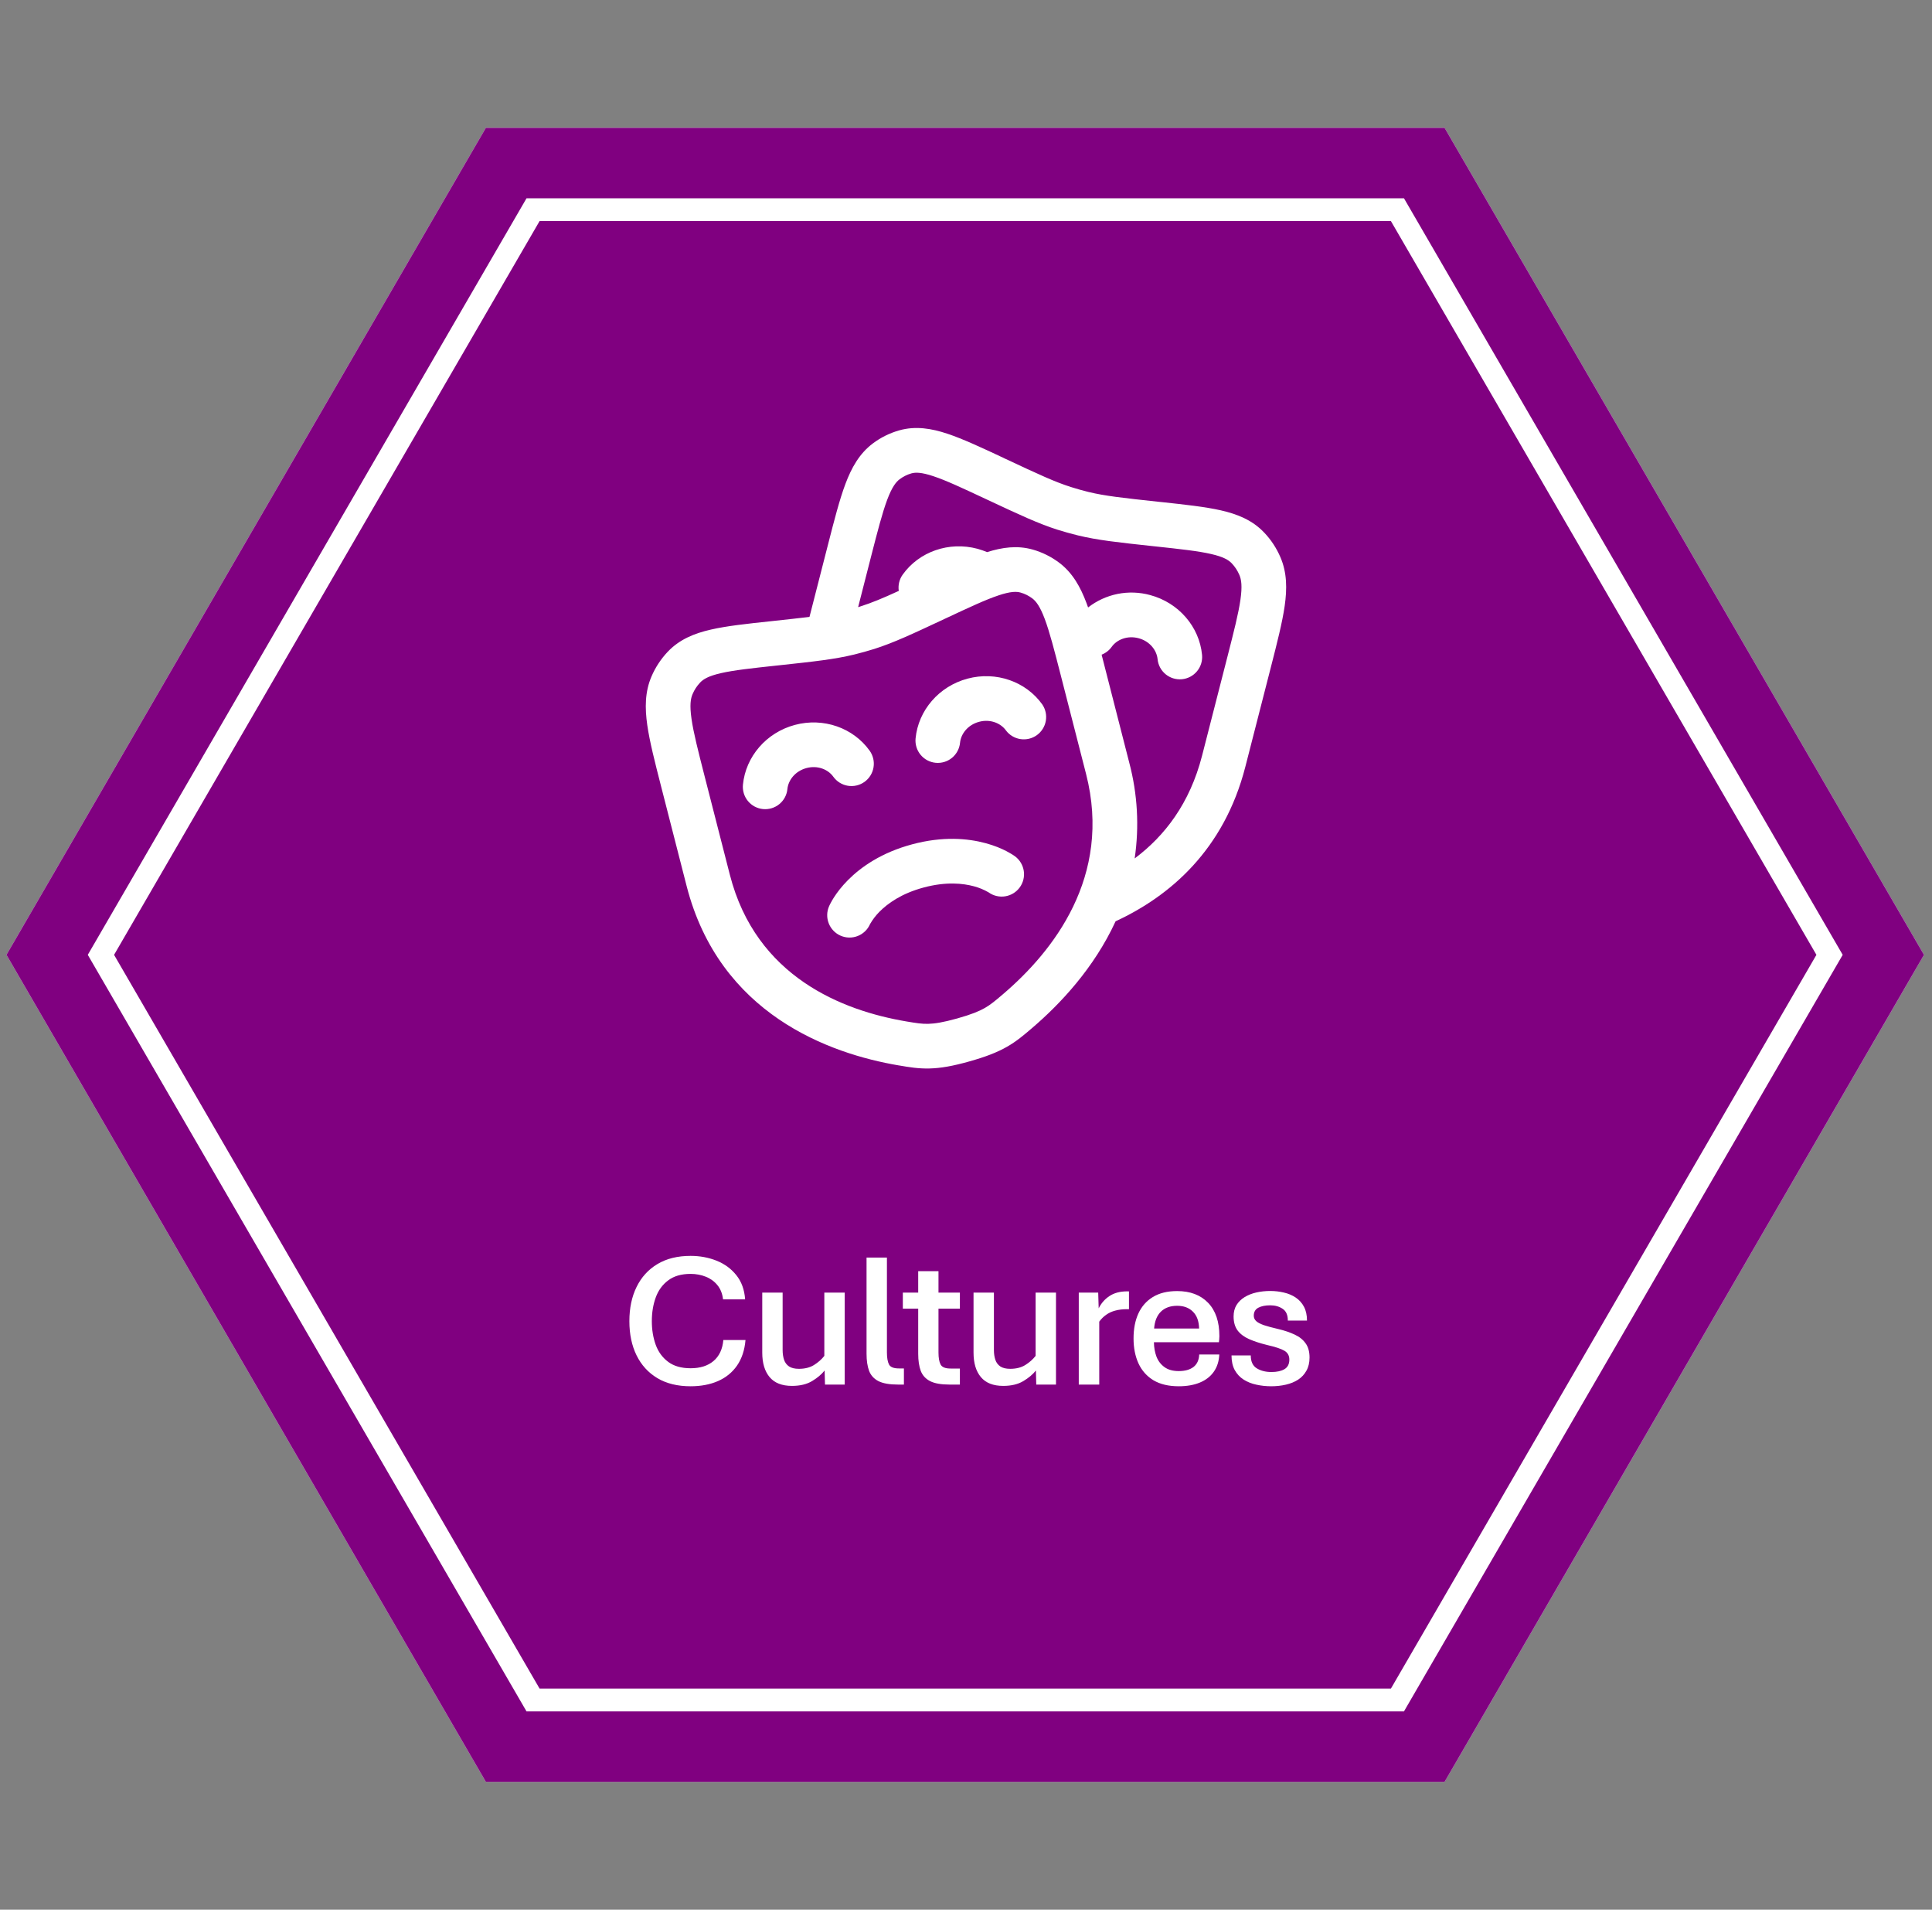
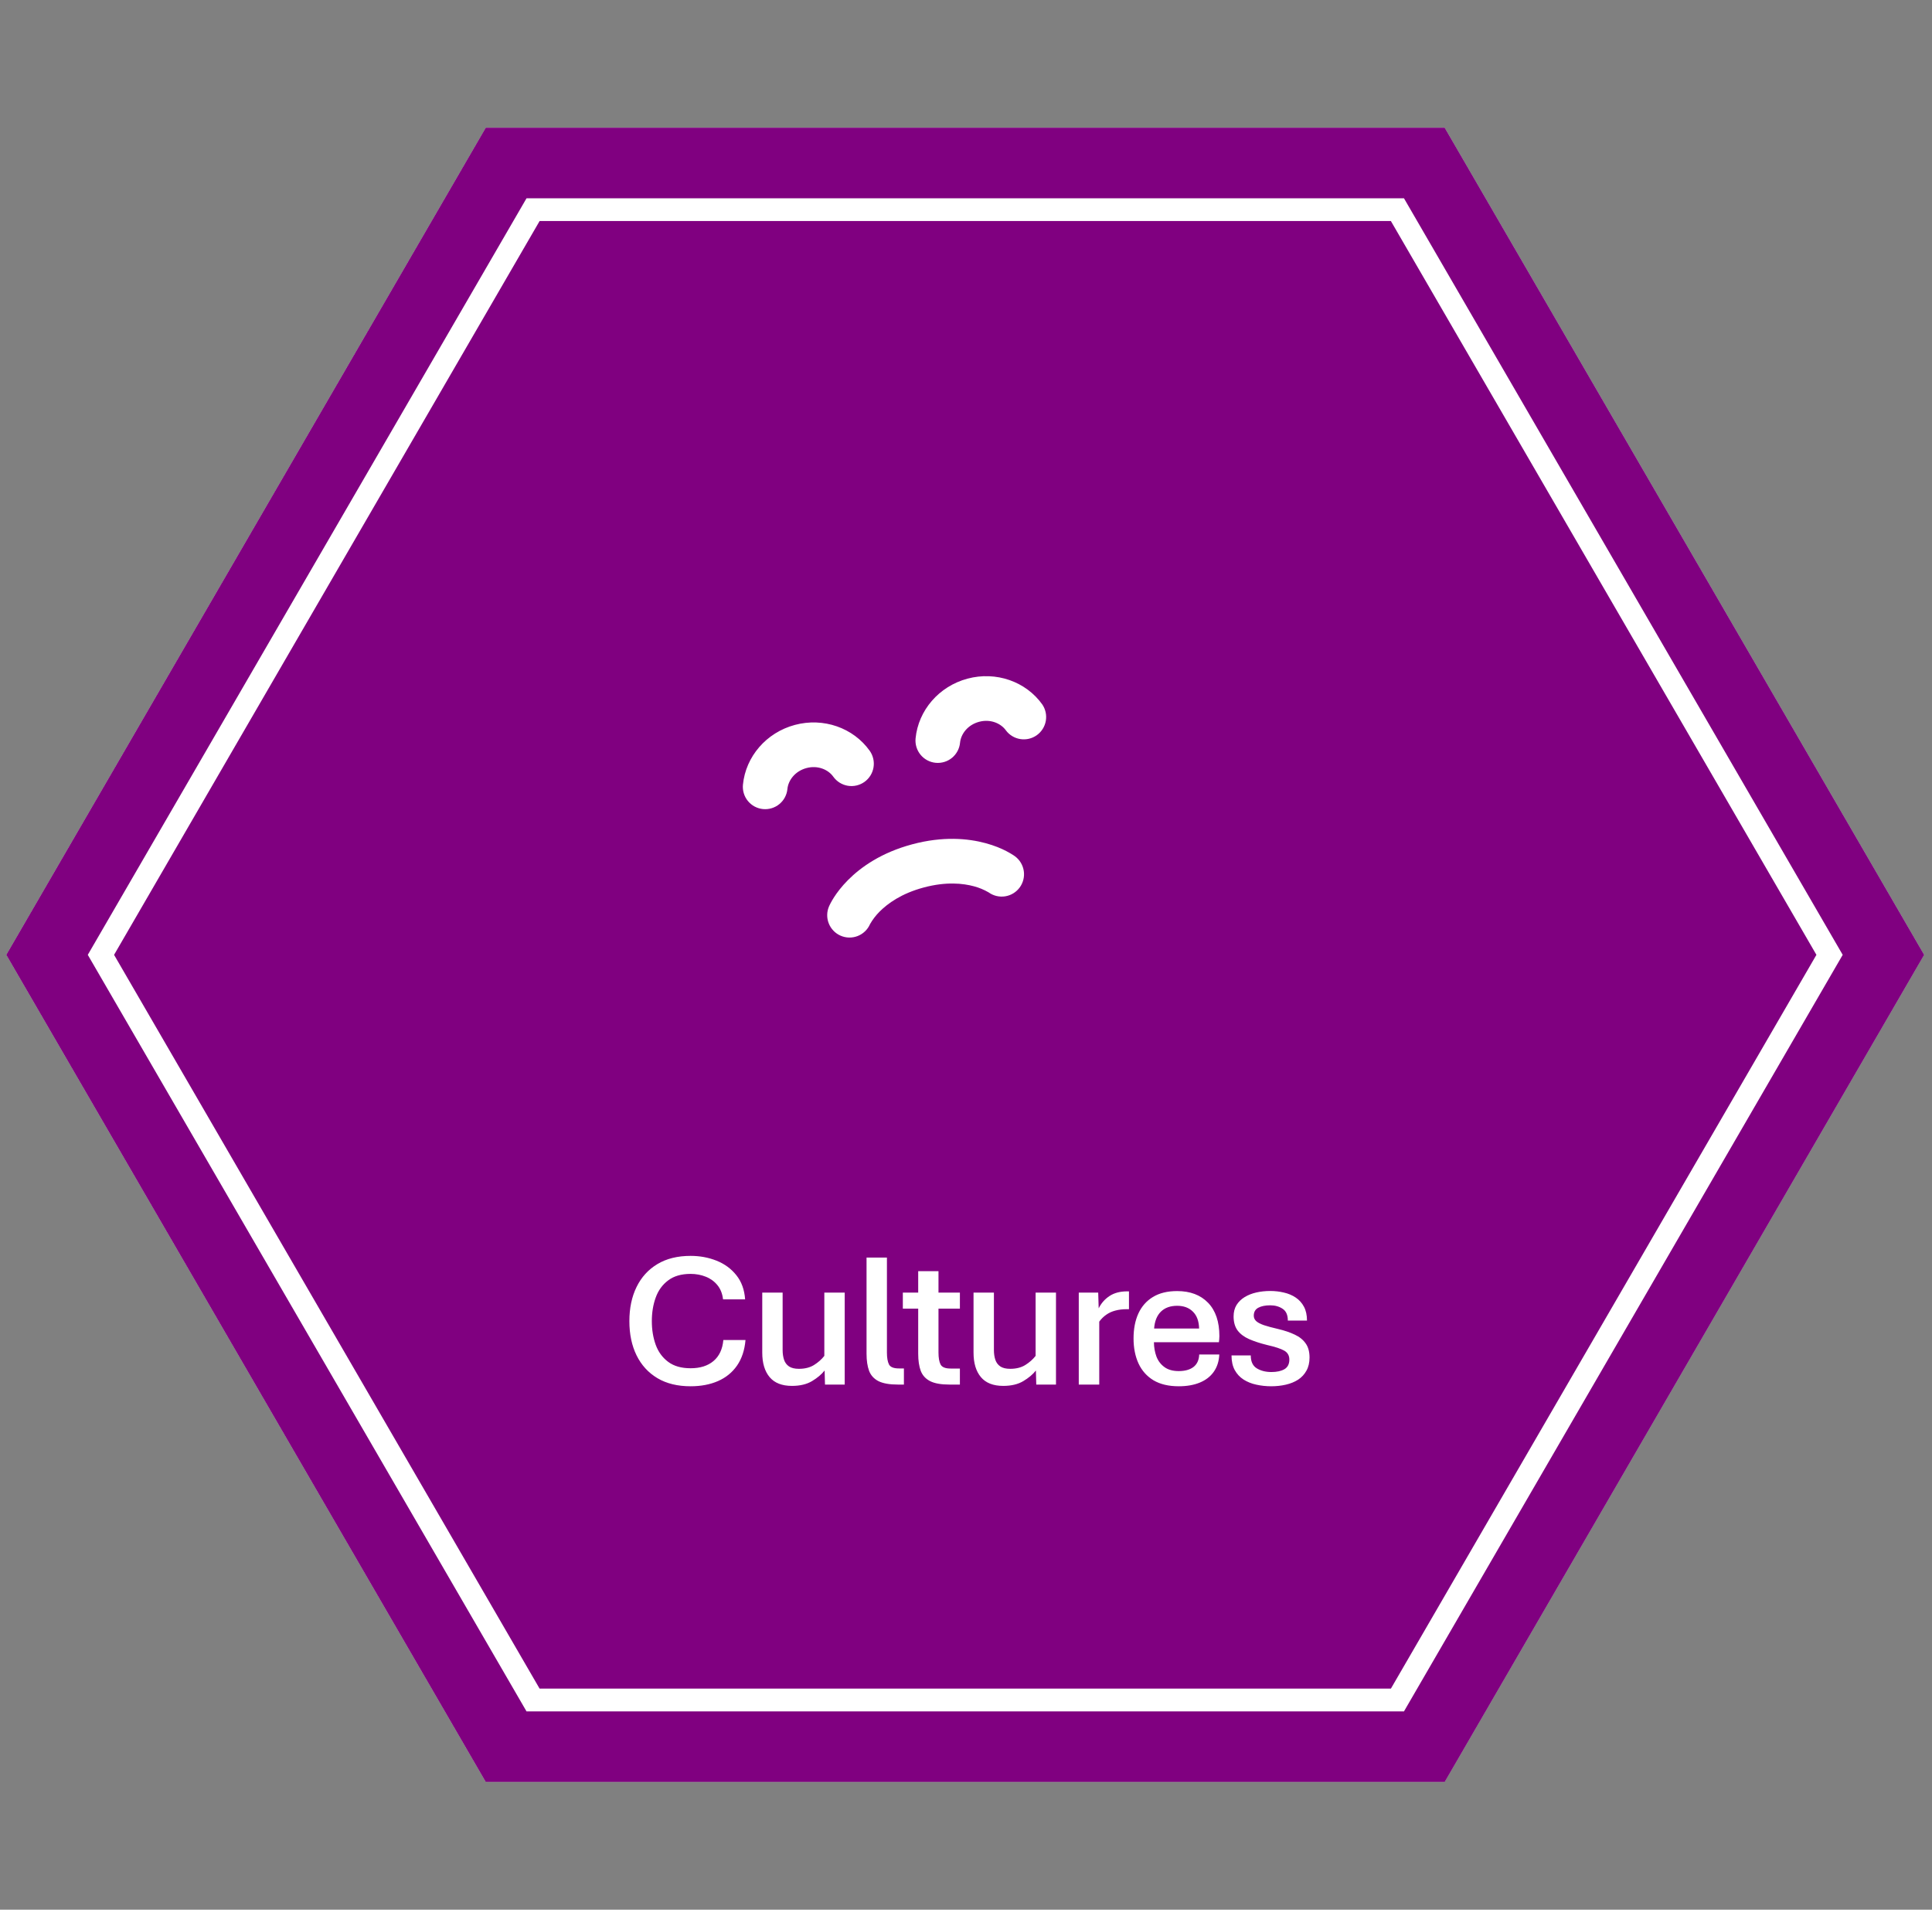
<svg xmlns="http://www.w3.org/2000/svg" width="170" height="168" viewBox="0 0 170 168" fill="none">
  <rect x="0" y="0" width="170" height="168" fill="#808080" stroke="none" />
-   <path d="M0.574 84L42.753 11.254L127.11 11.254L169.289 84L127.11 156.746L42.753 156.746L0.574 84Z" fill="#D9D9D9" />
+   <path d="M0.574 84L42.753 11.254L127.11 11.254L169.289 84L42.753 156.746L0.574 84Z" fill="#D9D9D9" />
  <path d="M0.574 84L42.753 11.254L127.11 11.254L169.289 84L127.11 156.746L42.753 156.746L0.574 84Z" fill="#800080" />
  <path d="M0.574 84L42.753 11.254L127.11 11.254L169.289 84L127.11 156.746L42.753 156.746L0.574 84Z" fill="#D9D9D9" />
  <path d="M0.574 84L42.753 11.254L127.11 11.254L169.289 84L127.11 156.746L42.753 156.746L0.574 84Z" fill="#800080" />
  <path d="M0.574 84L42.753 11.254L127.11 11.254L169.289 84L127.11 156.746L42.753 156.746L0.574 84Z" fill="#D9D9D9" />
  <path d="M0.574 84L42.753 11.254L127.11 11.254L169.289 84L127.11 156.746L42.753 156.746L0.574 84Z" fill="#800080" />
  <path d="M0.574 84L42.753 11.254L127.11 11.254L169.289 84L127.11 156.746L42.753 156.746L0.574 84Z" fill="#D9D9D9" />
  <path d="M0.574 84L42.753 11.254L127.11 11.254L169.289 84L127.11 156.746L42.753 156.746L0.574 84Z" fill="#800080" />
-   <path d="M0.574 84L42.753 11.254L127.11 11.254L169.289 84L127.11 156.746L42.753 156.746L0.574 84Z" fill="#D9D9D9" />
  <path d="M0.574 84L42.753 11.254L127.11 11.254L169.289 84L127.11 156.746L42.753 156.746L0.574 84Z" fill="#800080" />
  <path d="M46.905 149.555L8.881 84L46.905 18.445L122.962 18.445L160.986 84L122.962 149.555L46.905 149.555Z" stroke="white" stroke-width="2" />
  <path d="M60.767 121.954C59.622 121.954 58.648 121.716 57.846 121.24C57.043 120.759 56.432 120.089 56.011 119.232C55.59 118.374 55.38 117.372 55.38 116.227C55.38 115.081 55.59 114.08 56.011 113.222C56.432 112.359 57.043 111.686 57.846 111.205C58.648 110.723 59.622 110.483 60.767 110.483C61.581 110.483 62.342 110.624 63.05 110.906C63.758 111.188 64.34 111.614 64.793 112.184C65.247 112.749 65.504 113.457 65.565 114.309H63.623C63.562 113.8 63.396 113.382 63.125 113.056C62.854 112.724 62.513 112.478 62.104 112.317C61.694 112.151 61.249 112.068 60.767 112.068C59.954 112.068 59.295 112.259 58.792 112.641C58.288 113.017 57.923 113.521 57.696 114.152C57.469 114.777 57.356 115.469 57.356 116.227C57.356 116.979 57.469 117.671 57.696 118.302C57.923 118.927 58.288 119.428 58.792 119.804C59.295 120.181 59.954 120.369 60.767 120.369C61.603 120.369 62.273 120.159 62.776 119.738C63.285 119.312 63.576 118.695 63.648 117.887H65.598C65.521 118.778 65.272 119.528 64.851 120.136C64.431 120.74 63.872 121.193 63.175 121.498C62.477 121.802 61.675 121.954 60.767 121.954ZM69.687 121.921C68.807 121.921 68.151 121.664 67.72 121.149C67.288 120.634 67.072 119.915 67.072 118.991V113.712H68.865V118.767C68.865 119.088 68.907 119.373 68.99 119.622C69.073 119.871 69.219 120.067 69.43 120.211C69.64 120.349 69.931 120.419 70.301 120.419C70.822 120.419 71.261 120.308 71.621 120.087C71.986 119.86 72.291 119.591 72.534 119.281V113.712H74.327V121.805H72.592L72.559 120.568C72.293 120.906 71.925 121.216 71.455 121.498C70.985 121.78 70.395 121.921 69.687 121.921ZM79.022 121.805C78.28 121.805 77.707 121.705 77.303 121.506C76.905 121.301 76.628 121 76.474 120.601C76.324 120.197 76.249 119.694 76.249 119.091V110.632H78.042V118.983C78.042 119.447 78.103 119.799 78.225 120.037C78.347 120.269 78.637 120.385 79.097 120.385H79.537V121.805H79.022ZM83.55 121.805C82.814 121.805 82.247 121.705 81.849 121.506C81.45 121.301 81.174 121 81.019 120.601C80.869 120.197 80.794 119.694 80.794 119.091V115.123H79.442V113.712H80.794V111.827H82.579V113.712H84.463V115.123H82.579V118.983C82.579 119.447 82.64 119.799 82.762 120.037C82.889 120.275 83.182 120.394 83.642 120.394H84.463V121.805H83.55ZM88.278 121.921C87.398 121.921 86.743 121.664 86.311 121.149C85.879 120.634 85.663 119.915 85.663 118.991V113.712H87.456V118.767C87.456 119.088 87.498 119.373 87.581 119.622C87.664 119.871 87.811 120.067 88.021 120.211C88.231 120.349 88.522 120.419 88.892 120.419C89.413 120.419 89.853 120.308 90.212 120.087C90.578 119.86 90.882 119.591 91.125 119.281V113.712H92.918V121.805H91.183L91.15 120.568C90.885 120.906 90.517 121.216 90.046 121.498C89.576 121.78 88.987 121.921 88.278 121.921ZM94.923 121.805V113.712H96.633L96.675 115.098C96.896 114.65 97.212 114.29 97.621 114.019C98.036 113.742 98.556 113.604 99.182 113.604H99.34V115.173H99.148C98.778 115.173 98.44 115.214 98.136 115.297C97.837 115.375 97.571 115.496 97.339 115.662C97.107 115.823 96.902 116.025 96.725 116.268V121.805H94.923ZM103.719 121.954C102.833 121.954 102.094 121.78 101.502 121.431C100.916 121.077 100.476 120.585 100.182 119.954C99.889 119.317 99.743 118.581 99.743 117.746C99.743 116.905 99.884 116.174 100.166 115.554C100.454 114.929 100.88 114.445 101.444 114.102C102.014 113.753 102.725 113.579 103.578 113.579C104.729 113.579 105.636 113.922 106.3 114.608C106.964 115.294 107.296 116.274 107.296 117.547C107.296 117.624 107.291 117.721 107.28 117.837C107.274 117.948 107.266 118.028 107.255 118.078H101.536C101.541 118.537 101.616 118.961 101.76 119.348C101.909 119.73 102.144 120.037 102.465 120.269C102.786 120.502 103.204 120.618 103.719 120.618C104.272 120.618 104.706 120.496 105.022 120.253C105.337 120.004 105.503 119.638 105.52 119.157H107.288C107.26 119.755 107.097 120.264 106.798 120.684C106.505 121.099 106.095 121.415 105.57 121.631C105.05 121.846 104.432 121.954 103.719 121.954ZM101.552 116.874H105.512C105.495 116.221 105.312 115.726 104.964 115.388C104.621 115.045 104.159 114.874 103.578 114.874C102.98 114.874 102.504 115.045 102.15 115.388C101.801 115.731 101.602 116.227 101.552 116.874ZM111.858 121.954C111.404 121.954 110.967 121.907 110.547 121.813C110.131 121.725 109.758 121.575 109.426 121.365C109.099 121.155 108.839 120.875 108.646 120.527C108.457 120.178 108.363 119.749 108.363 119.24H110.057C110.057 119.782 110.234 120.161 110.588 120.377C110.942 120.593 111.371 120.701 111.875 120.701C112.351 120.701 112.732 120.618 113.02 120.452C113.308 120.28 113.452 119.998 113.452 119.605C113.452 119.257 113.305 118.996 113.012 118.825C112.719 118.653 112.207 118.485 111.476 118.319C110.873 118.169 110.35 117.998 109.907 117.804C109.47 117.61 109.133 117.356 108.895 117.04C108.662 116.719 108.546 116.31 108.546 115.812C108.546 115.424 108.632 115.09 108.803 114.807C108.98 114.525 109.218 114.293 109.517 114.11C109.816 113.927 110.159 113.792 110.547 113.703C110.934 113.615 111.343 113.571 111.775 113.571C112.19 113.571 112.591 113.618 112.979 113.712C113.366 113.8 113.712 113.947 114.016 114.152C114.321 114.356 114.561 114.625 114.738 114.957C114.915 115.289 115.004 115.696 115.004 116.177H113.319C113.319 115.684 113.167 115.339 112.862 115.139C112.558 114.935 112.196 114.832 111.775 114.832C111.332 114.832 110.978 114.904 110.713 115.048C110.452 115.192 110.322 115.424 110.322 115.745C110.322 115.928 110.392 116.086 110.53 116.218C110.668 116.346 110.892 116.465 111.202 116.575C111.518 116.681 111.938 116.794 112.464 116.916C113.028 117.049 113.518 117.215 113.933 117.414C114.348 117.607 114.666 117.865 114.888 118.186C115.115 118.501 115.228 118.913 115.228 119.423C115.228 119.876 115.137 120.264 114.954 120.585C114.777 120.906 114.534 121.169 114.224 121.373C113.914 121.572 113.554 121.719 113.145 121.813C112.741 121.907 112.312 121.954 111.858 121.954Z" fill="white" />
  <path d="M69.286 69.41C69.362 68.634 69.967 67.838 70.958 67.57C71.951 67.303 72.871 67.694 73.324 68.33C73.628 68.754 74.087 69.04 74.602 69.126C75.116 69.211 75.643 69.088 76.067 68.785C76.491 68.482 76.777 68.022 76.862 67.508C76.948 66.993 76.825 66.466 76.522 66.042C75.08 64.024 72.454 63.099 69.941 63.773C67.427 64.446 65.614 66.561 65.373 69.03C65.348 69.287 65.374 69.546 65.449 69.793C65.524 70.04 65.647 70.27 65.811 70.469C65.975 70.668 66.177 70.834 66.405 70.955C66.633 71.076 66.882 71.152 67.139 71.177C67.396 71.201 67.655 71.176 67.902 71.1C68.149 71.025 68.379 70.902 68.578 70.738C68.778 70.574 68.943 70.372 69.064 70.144C69.185 69.917 69.261 69.667 69.286 69.41ZM84.476 65.34C84.552 64.564 85.157 63.767 86.148 63.5C87.141 63.233 88.061 63.623 88.515 64.258C88.823 64.668 89.279 64.942 89.787 65.02C90.294 65.099 90.812 64.975 91.23 64.677C91.647 64.378 91.932 63.928 92.022 63.423C92.112 62.917 92.001 62.397 91.712 61.972C90.271 59.954 87.645 59.029 85.131 59.703C82.618 60.376 80.804 62.489 80.563 64.96C80.513 65.479 80.671 65.996 81.002 66.399C81.333 66.802 81.811 67.056 82.329 67.106C82.848 67.157 83.366 66.999 83.769 66.668C84.171 66.337 84.426 65.859 84.476 65.34ZM89.317 75.336C89.731 75.646 90.007 76.107 90.084 76.619C90.161 77.131 90.033 77.652 89.727 78.07C89.422 78.488 88.964 78.769 88.453 78.851C87.941 78.933 87.418 78.811 86.997 78.51L86.971 78.494C86.572 78.264 86.145 78.088 85.7 77.97C84.754 77.713 83.263 77.543 81.281 78.075C79.3 78.604 78.097 79.498 77.402 80.192C77.076 80.517 76.794 80.884 76.564 81.282L76.551 81.309C76.446 81.545 76.296 81.758 76.109 81.936C75.922 82.114 75.702 82.254 75.462 82.347C75.221 82.44 74.964 82.485 74.706 82.479C74.448 82.473 74.193 82.416 73.957 82.311C73.721 82.207 73.508 82.057 73.33 81.87C73.152 81.683 73.012 81.463 72.919 81.222C72.826 80.981 72.781 80.725 72.787 80.466C72.793 80.208 72.85 79.954 72.955 79.718L72.957 79.715V79.71L72.965 79.7L72.973 79.679L73.002 79.618L73.086 79.451C73.156 79.314 73.256 79.143 73.387 78.937C73.649 78.528 74.048 77.993 74.616 77.422C75.759 76.272 77.562 75 80.264 74.277C82.966 73.551 85.165 73.753 86.73 74.177C87.508 74.387 88.119 74.649 88.551 74.875C88.782 74.995 89.007 75.127 89.225 75.27L89.277 75.31L89.301 75.323L89.309 75.331L89.317 75.336Z" fill="white" />
-   <path fill-rule="evenodd" clip-rule="evenodd" d="M88.282 40.273L88.386 40.325C91.448 41.759 92.823 42.398 94.247 42.849C94.753 43.01 95.263 43.153 95.775 43.279C97.221 43.63 98.715 43.795 102.051 44.154L102.169 44.165C104.287 44.393 106.048 44.584 107.437 44.899C108.889 45.231 110.2 45.758 111.232 46.846C111.835 47.475 112.317 48.211 112.663 49.013C113.253 50.376 113.256 51.802 113.041 53.312C112.831 54.764 112.378 56.54 111.825 58.7L109.581 67.451C107.705 74.771 102.943 78.838 98.162 81.05C96.262 85.176 93.279 88.336 90.813 90.441L90.758 90.488C90.103 91.049 89.456 91.602 88.609 92.087C87.731 92.587 86.712 92.978 85.283 93.379C83.855 93.78 82.786 93.974 81.777 93.997C80.807 94.021 79.976 93.879 79.14 93.735L79.067 93.725C72.984 92.692 63.31 89.233 60.414 77.934L58.171 69.181C57.62 67.024 57.164 65.249 56.955 63.792C56.74 62.285 56.742 60.862 57.332 59.497C57.678 58.695 58.163 57.961 58.763 57.329C59.796 56.242 61.106 55.715 62.558 55.385C63.947 55.065 65.706 54.876 67.826 54.651L67.944 54.638C69.307 54.491 70.358 54.376 71.228 54.271L72.866 47.876C73.419 45.716 73.875 43.942 74.391 42.571C74.923 41.156 75.612 39.906 76.802 39.012C77.497 38.488 78.283 38.1 79.119 37.862C80.561 37.453 81.96 37.689 83.37 38.158C84.722 38.609 86.337 39.361 88.282 40.273ZM105.773 66.476C104.693 70.69 102.471 73.555 99.842 75.518C100.255 72.713 100.094 69.854 99.37 67.113L96.933 57.594C97.289 57.455 97.597 57.216 97.819 56.905C98.272 56.27 99.195 55.883 100.188 56.147C101.179 56.412 101.782 57.211 101.858 57.987C101.908 58.506 102.162 58.984 102.565 59.315C102.967 59.646 103.485 59.804 104.004 59.754C104.523 59.703 105 59.449 105.332 59.046C105.663 58.644 105.821 58.126 105.77 57.607C105.532 55.138 103.718 53.023 101.205 52.35C100.272 52.094 99.293 52.059 98.345 52.248C97.397 52.438 96.506 52.846 95.743 53.44L95.604 53.057C95.072 51.642 94.383 50.392 93.193 49.498C92.498 48.976 91.713 48.586 90.876 48.348C89.513 47.962 88.187 48.151 86.859 48.57C86.583 48.458 86.301 48.36 86.015 48.279C83.499 47.606 80.873 48.531 79.431 50.549C79.134 50.964 79.01 51.478 79.085 51.983C77.644 52.643 76.705 53.031 75.749 53.335L75.508 53.414L76.645 48.966C77.235 46.668 77.641 45.103 78.068 43.96C78.49 42.839 78.844 42.398 79.161 42.16C79.476 41.924 79.827 41.751 80.191 41.646C80.54 41.547 81.053 41.533 82.13 41.893C83.237 42.26 84.641 42.915 86.722 43.89L86.861 43.955C89.744 45.305 91.361 46.062 93.057 46.602C93.647 46.787 94.243 46.953 94.844 47.1C96.574 47.52 98.335 47.711 101.477 48.049L101.632 48.065C103.899 48.308 105.427 48.476 106.559 48.736C107.655 48.984 108.108 49.268 108.383 49.556C108.663 49.849 108.887 50.19 109.054 50.578C109.23 50.982 109.319 51.566 109.149 52.753C108.976 53.972 108.575 55.539 107.988 57.835L105.773 66.476ZM87.868 52.376C86.759 52.743 85.354 53.398 83.273 54.373L83.134 54.438C80.251 55.788 78.634 56.546 76.939 57.086C76.348 57.271 75.752 57.437 75.151 57.584C73.421 58.003 71.66 58.194 68.518 58.532L68.363 58.548C66.096 58.792 64.568 58.959 63.436 59.219C62.34 59.468 61.887 59.751 61.612 60.039C61.328 60.337 61.101 60.683 60.941 61.061C60.765 61.465 60.676 62.049 60.847 63.237C61.02 64.455 61.421 66.023 62.008 68.319L64.222 76.959C66.534 85.975 74.176 88.91 79.727 89.854C80.639 90.008 81.121 90.085 81.682 90.069C82.233 90.056 82.956 89.951 84.225 89.597C85.49 89.241 86.169 88.955 86.659 88.674C87.157 88.389 87.545 88.067 88.261 87.456C92.637 83.721 97.884 77.14 95.565 68.088L93.35 59.45C92.761 57.151 92.354 55.586 91.927 54.444C91.505 53.322 91.151 52.882 90.834 52.643C90.525 52.41 90.176 52.236 89.804 52.13C89.456 52.03 88.942 52.017 87.865 52.376" fill="white" />
</svg>